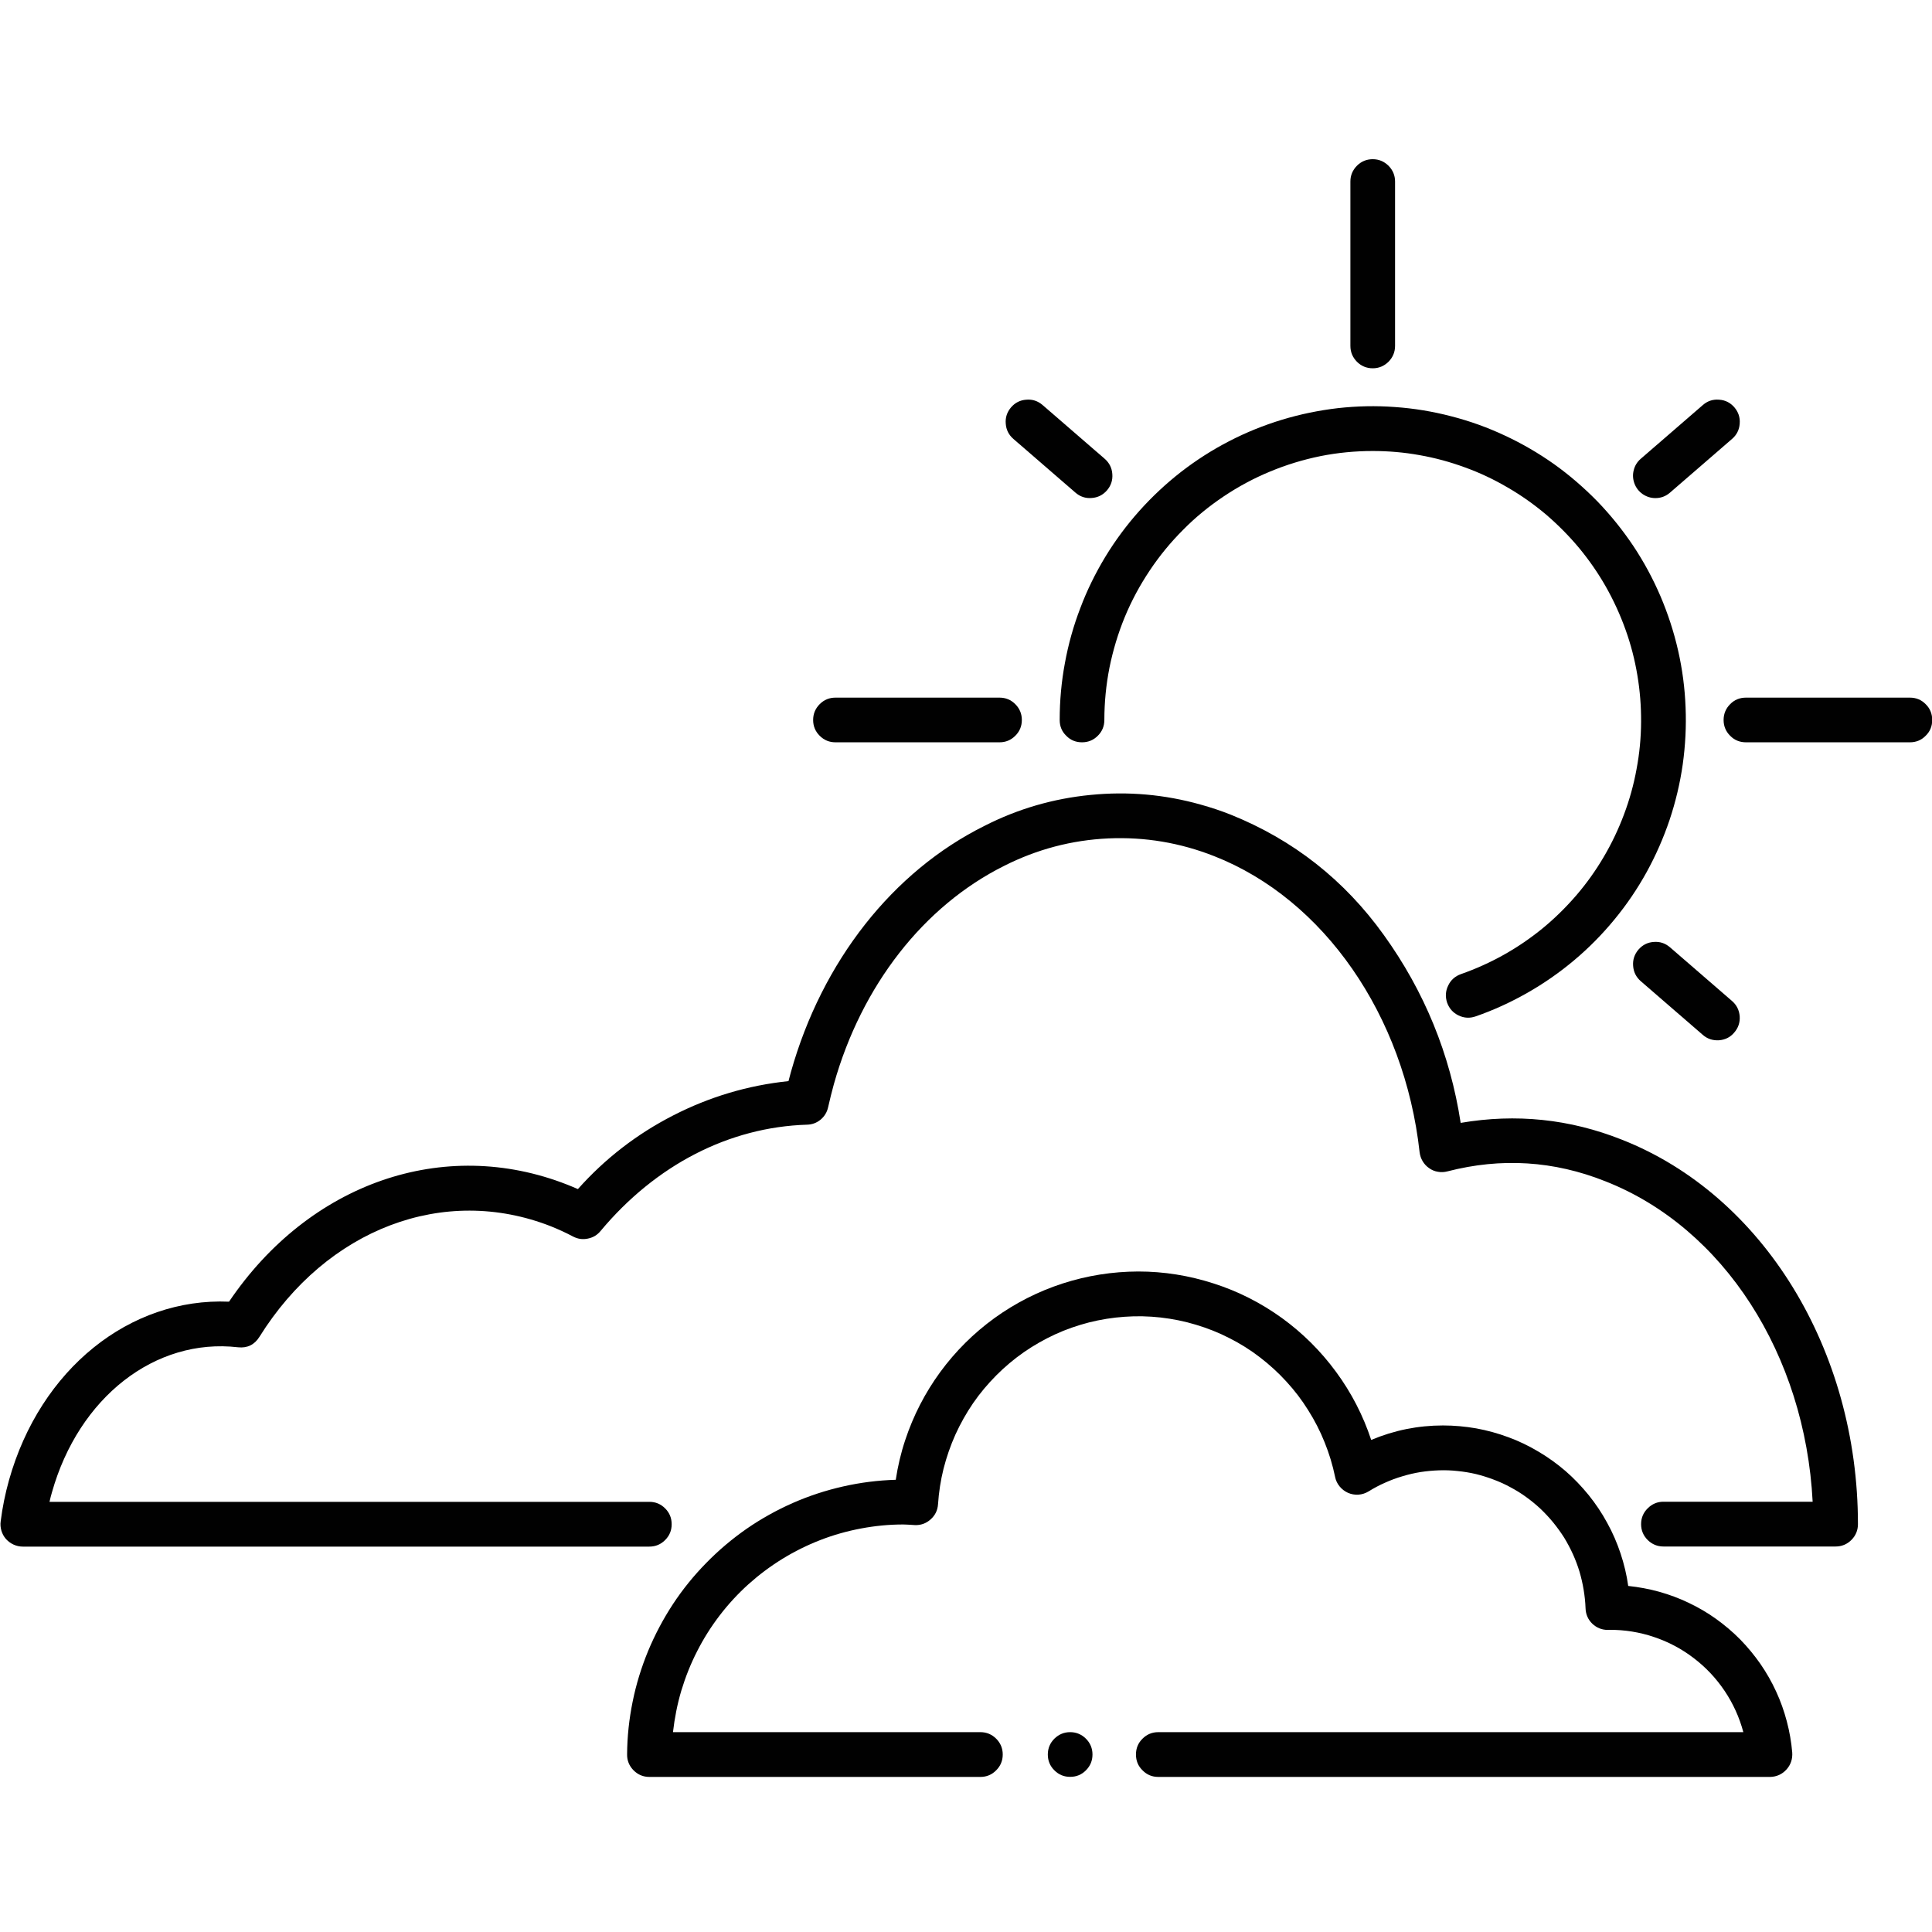
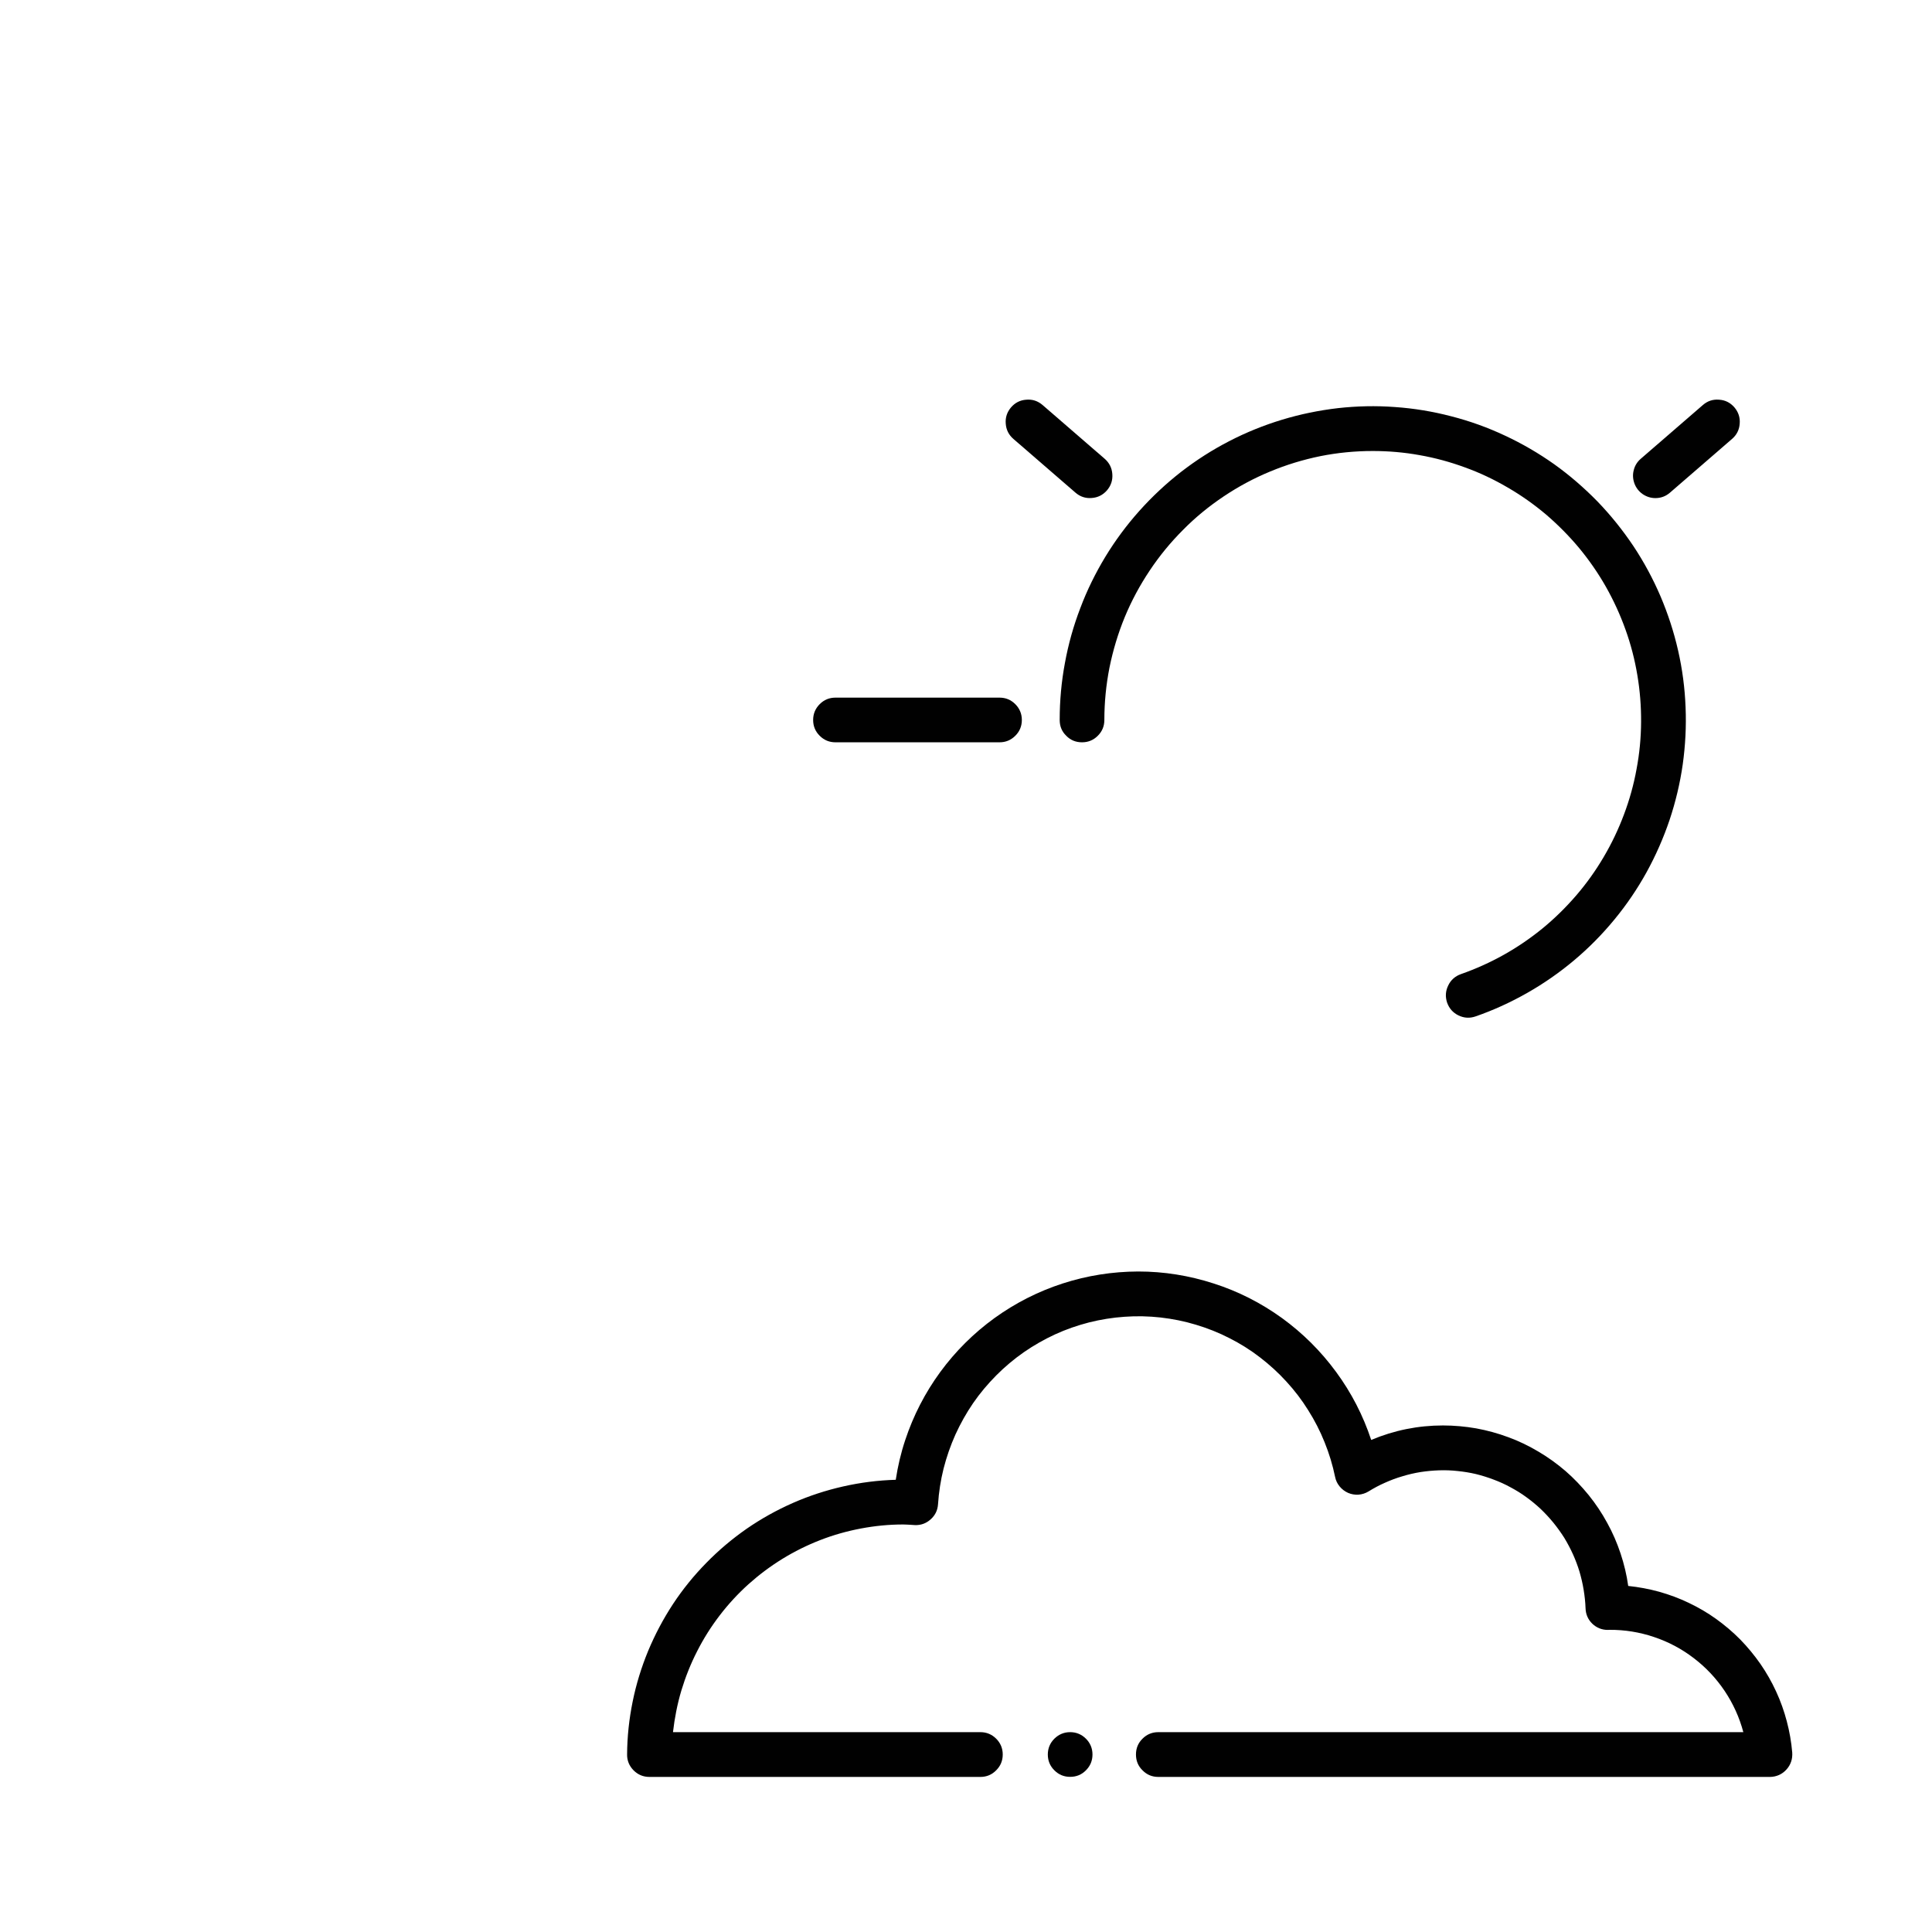
<svg xmlns="http://www.w3.org/2000/svg" width="100" zoomAndPan="magnify" viewBox="0 0 75 75" height="100" preserveAspectRatio="xMidYMid meet" version="1.0">
  <defs>
    <clipPath id="c63e897a56">
-       <path d="M 52 6.066 L 55 6.066 L 55 15 L 52 15 Z M 52 6.066 " clip-rule="nonzero" />
-     </clipPath>
+       </clipPath>
  </defs>
  <path fill="#010101" d="M 53.289 17.508 C 53.898 17.508 54.504 17.559 55.105 17.668 C 55.707 17.773 56.297 17.934 56.871 18.145 C 57.445 18.352 57.996 18.613 58.523 18.922 C 59.051 19.227 59.547 19.578 60.016 19.973 C 60.48 20.371 60.91 20.805 61.301 21.273 C 61.691 21.746 62.039 22.246 62.34 22.777 C 62.641 23.309 62.895 23.863 63.102 24.441 C 63.309 25.016 63.461 25.605 63.562 26.211 C 63.664 26.816 63.711 27.422 63.707 28.035 C 63.703 28.648 63.645 29.254 63.531 29.855 C 63.422 30.457 63.258 31.047 63.043 31.617 C 62.828 32.191 62.566 32.742 62.254 33.27 C 61.945 33.797 61.59 34.293 61.191 34.758 C 60.793 35.219 60.359 35.648 59.887 36.035 C 59.414 36.422 58.91 36.766 58.375 37.066 C 57.844 37.363 57.289 37.613 56.711 37.816 C 56.488 37.895 56.32 38.043 56.219 38.258 C 56.113 38.473 56.102 38.695 56.176 38.922 C 56.258 39.148 56.402 39.312 56.617 39.418 C 56.836 39.523 57.055 39.535 57.281 39.457 C 57.98 39.215 58.652 38.906 59.297 38.539 C 59.941 38.172 60.547 37.75 61.113 37.273 C 61.684 36.793 62.199 36.27 62.672 35.695 C 63.145 35.121 63.559 34.512 63.918 33.863 C 64.277 33.211 64.574 32.535 64.812 31.832 C 65.047 31.129 65.219 30.406 65.324 29.672 C 65.426 28.938 65.465 28.199 65.434 27.457 C 65.406 26.715 65.309 25.98 65.145 25.258 C 64.98 24.531 64.75 23.828 64.461 23.148 C 64.168 22.465 63.816 21.812 63.406 21.195 C 62.992 20.578 62.531 20.004 62.016 19.469 C 61.496 18.938 60.938 18.453 60.336 18.023 C 59.73 17.594 59.094 17.223 58.422 16.91 C 57.75 16.594 57.055 16.344 56.336 16.16 C 55.621 15.973 54.891 15.852 54.152 15.801 C 53.414 15.746 52.676 15.762 51.938 15.844 C 51.203 15.93 50.48 16.078 49.77 16.293 C 49.062 16.508 48.375 16.785 47.719 17.125 C 47.059 17.465 46.438 17.863 45.852 18.316 C 45.266 18.773 44.727 19.277 44.23 19.832 C 43.738 20.383 43.297 20.977 42.91 21.613 C 42.527 22.246 42.199 22.91 41.938 23.605 C 41.672 24.297 41.473 25.008 41.34 25.738 C 41.203 26.469 41.137 27.207 41.137 27.949 C 41.137 28.191 41.219 28.395 41.391 28.562 C 41.559 28.734 41.762 28.816 42.004 28.816 C 42.242 28.816 42.445 28.734 42.617 28.562 C 42.785 28.395 42.871 28.191 42.871 27.949 C 42.871 27.266 42.938 26.586 43.07 25.914 C 43.207 25.242 43.402 24.59 43.664 23.953 C 43.926 23.32 44.25 22.719 44.629 22.152 C 45.008 21.582 45.441 21.055 45.926 20.57 C 46.406 20.082 46.934 19.652 47.504 19.27 C 48.07 18.891 48.672 18.566 49.305 18.305 C 49.934 18.043 50.586 17.844 51.258 17.707 C 51.926 17.574 52.605 17.508 53.289 17.508 Z M 53.289 17.508 " fill-opacity="1" fill-rule="nonzero" />
  <g clip-path="url(#c63e897a56)">
    <path fill="#010101" d="M 53.289 14.297 C 53.527 14.297 53.73 14.211 53.902 14.043 C 54.07 13.871 54.156 13.668 54.156 13.426 L 54.156 7.047 C 54.156 6.809 54.07 6.605 53.902 6.434 C 53.73 6.266 53.527 6.18 53.289 6.18 C 53.051 6.18 52.844 6.266 52.676 6.434 C 52.508 6.605 52.422 6.809 52.422 7.047 L 52.422 13.426 C 52.422 13.668 52.508 13.871 52.676 14.043 C 52.844 14.211 53.051 14.297 53.289 14.297 Z M 53.289 14.297 " fill-opacity="1" fill-rule="nonzero" />
  </g>
-   <path fill="#010101" d="M 74.141 27.082 L 67.777 27.082 C 67.539 27.082 67.332 27.164 67.164 27.336 C 66.996 27.504 66.91 27.711 66.91 27.949 C 66.91 28.191 66.996 28.395 67.164 28.562 C 67.332 28.734 67.539 28.816 67.777 28.816 L 74.141 28.816 C 74.383 28.816 74.586 28.734 74.754 28.562 C 74.926 28.395 75.008 28.191 75.008 27.949 C 75.008 27.711 74.926 27.504 74.754 27.336 C 74.586 27.164 74.383 27.082 74.141 27.082 Z M 74.141 27.082 " fill-opacity="1" fill-rule="nonzero" />
  <path fill="#010101" d="M 32.434 28.816 L 38.801 28.816 C 39.039 28.816 39.242 28.734 39.414 28.562 C 39.582 28.395 39.668 28.191 39.668 27.949 C 39.668 27.711 39.582 27.504 39.414 27.336 C 39.242 27.164 39.039 27.082 38.801 27.082 L 32.434 27.082 C 32.195 27.082 31.992 27.164 31.82 27.336 C 31.652 27.504 31.566 27.711 31.566 27.949 C 31.566 28.191 31.652 28.395 31.82 28.562 C 31.992 28.734 32.195 28.816 32.434 28.816 Z M 32.434 28.816 " fill-opacity="1" fill-rule="nonzero" />
  <path fill="#010101" d="M 41.75 19.125 C 41.93 19.281 42.141 19.352 42.379 19.332 C 42.617 19.316 42.816 19.215 42.973 19.035 C 43.129 18.852 43.199 18.641 43.18 18.402 C 43.164 18.164 43.062 17.965 42.883 17.809 L 40.473 15.723 C 40.289 15.566 40.082 15.496 39.844 15.516 C 39.602 15.531 39.406 15.633 39.25 15.812 C 39.094 15.996 39.023 16.207 39.043 16.445 C 39.059 16.684 39.16 16.883 39.34 17.039 Z M 41.75 19.125 " fill-opacity="1" fill-rule="nonzero" />
-   <path fill="#010101" d="M 63.605 36.863 C 63.449 37.047 63.379 37.258 63.398 37.496 C 63.414 37.734 63.516 37.934 63.695 38.09 L 66.105 40.176 C 66.285 40.332 66.496 40.398 66.734 40.383 C 66.973 40.363 67.172 40.266 67.324 40.082 C 67.48 39.902 67.551 39.691 67.535 39.453 C 67.516 39.215 67.418 39.016 67.238 38.859 L 64.828 36.773 C 64.645 36.617 64.438 36.547 64.199 36.566 C 63.957 36.582 63.762 36.684 63.605 36.863 Z M 63.605 36.863 " fill-opacity="1" fill-rule="nonzero" />
  <path fill="#010101" d="M 64.262 19.336 C 64.477 19.336 64.664 19.266 64.828 19.125 L 67.238 17.039 C 67.418 16.883 67.52 16.684 67.535 16.445 C 67.555 16.207 67.484 15.996 67.328 15.812 C 67.172 15.633 66.977 15.531 66.734 15.516 C 66.496 15.496 66.285 15.566 66.105 15.723 L 63.695 17.809 C 63.559 17.926 63.465 18.074 63.422 18.25 C 63.375 18.426 63.387 18.598 63.449 18.77 C 63.512 18.938 63.617 19.074 63.766 19.18 C 63.914 19.281 64.082 19.336 64.262 19.336 Z M 64.262 19.336 " fill-opacity="1" fill-rule="nonzero" />
-   <path fill="#010101" d="M 62.961 44.242 C 60.938 43.438 58.852 43.223 56.703 43.59 C 56.293 40.922 55.297 38.492 53.723 36.301 C 52.191 34.164 50.211 32.605 47.777 31.625 C 47.395 31.473 47.004 31.344 46.609 31.234 C 45.207 30.84 43.785 30.715 42.336 30.859 C 40.891 31 39.516 31.398 38.219 32.059 C 34.652 33.832 31.914 37.316 30.703 41.617 C 30.672 41.73 30.641 41.848 30.609 41.969 C 29.035 42.133 27.543 42.578 26.133 43.301 C 24.723 44.023 23.488 44.977 22.434 46.16 C 22.289 46.098 22.152 46.039 22.02 45.988 C 17.219 44.102 12.004 45.926 8.891 50.531 C 5.043 50.367 1.562 53.141 0.348 57.465 C 0.203 57.984 0.094 58.516 0.027 59.055 C 0.008 59.18 0.02 59.301 0.055 59.422 C 0.09 59.539 0.148 59.648 0.23 59.742 C 0.316 59.836 0.414 59.91 0.527 59.961 C 0.641 60.012 0.758 60.039 0.883 60.039 L 25.207 60.039 C 25.449 60.039 25.652 59.953 25.82 59.785 C 25.992 59.613 26.074 59.41 26.074 59.172 C 26.074 58.93 25.992 58.727 25.82 58.555 C 25.652 58.387 25.449 58.301 25.207 58.301 L 1.922 58.301 C 1.949 58.176 1.98 58.055 2.016 57.934 C 3.055 54.246 6.02 51.93 9.238 52.301 C 9.598 52.34 9.875 52.207 10.07 51.898 C 12.688 47.699 17.234 45.973 21.387 47.605 C 21.68 47.723 21.969 47.855 22.25 48.004 C 22.434 48.098 22.621 48.125 22.82 48.082 C 23.02 48.043 23.184 47.945 23.312 47.789 C 25.457 45.219 28.305 43.754 31.328 43.66 C 31.527 43.656 31.703 43.59 31.855 43.465 C 32.008 43.336 32.105 43.176 32.148 42.98 C 32.215 42.684 32.289 42.383 32.371 42.086 C 33.449 38.254 35.859 35.168 38.988 33.609 C 40.258 32.969 41.602 32.613 43.023 32.547 C 44.445 32.484 45.816 32.715 47.141 33.238 C 51.395 34.91 54.523 39.422 55.109 44.73 C 55.125 44.855 55.164 44.973 55.227 45.078 C 55.293 45.188 55.375 45.277 55.48 45.348 C 55.582 45.422 55.695 45.469 55.82 45.488 C 55.945 45.512 56.066 45.504 56.188 45.473 C 58.277 44.934 60.32 45.059 62.324 45.859 C 66.918 47.664 70.074 52.598 70.367 58.297 L 64.574 58.297 C 64.336 58.297 64.133 58.383 63.961 58.555 C 63.793 58.723 63.707 58.926 63.707 59.168 C 63.707 59.406 63.793 59.613 63.961 59.781 C 64.133 59.949 64.336 60.035 64.574 60.035 L 71.258 60.035 C 71.496 60.035 71.703 59.949 71.871 59.781 C 72.039 59.613 72.125 59.406 72.125 59.168 C 72.125 52.398 68.441 46.398 62.961 44.242 Z M 62.961 44.242 " fill-opacity="1" fill-rule="nonzero" />
  <path fill="#010101" d="M 56.016 55.336 C 55.051 55.336 54.121 55.523 53.23 55.898 C 52.914 54.945 52.461 54.066 51.867 53.258 C 51.273 52.449 50.57 51.75 49.762 51.164 C 48.949 50.578 48.066 50.129 47.113 49.824 C 46.16 49.516 45.184 49.359 44.184 49.359 C 43.184 49.363 42.207 49.516 41.254 49.824 C 40.301 50.133 39.418 50.582 38.605 51.168 C 37.797 51.754 37.094 52.453 36.5 53.262 C 35.91 54.07 35.457 54.949 35.141 55.902 C 34.973 56.406 34.852 56.922 34.773 57.445 C 34.086 57.465 33.406 57.551 32.734 57.703 C 32.062 57.855 31.414 58.066 30.781 58.344 C 30.152 58.621 29.555 58.953 28.988 59.344 C 28.422 59.738 27.898 60.18 27.418 60.672 C 26.934 61.164 26.504 61.695 26.125 62.27 C 25.746 62.848 25.426 63.453 25.16 64.09 C 24.898 64.727 24.695 65.383 24.559 66.059 C 24.422 66.734 24.348 67.414 24.344 68.105 C 24.34 68.344 24.426 68.551 24.594 68.723 C 24.766 68.895 24.969 68.98 25.211 68.98 L 38.059 68.98 C 38.297 68.98 38.504 68.895 38.672 68.723 C 38.84 68.555 38.926 68.352 38.926 68.109 C 38.926 67.871 38.84 67.664 38.672 67.496 C 38.504 67.328 38.297 67.242 38.059 67.242 L 26.125 67.242 C 26.188 66.695 26.293 66.156 26.449 65.629 C 26.609 65.102 26.812 64.59 27.062 64.102 C 27.312 63.609 27.605 63.145 27.941 62.707 C 28.273 62.273 28.648 61.867 29.055 61.5 C 29.465 61.133 29.902 60.805 30.371 60.516 C 30.84 60.227 31.332 59.984 31.844 59.785 C 32.355 59.586 32.883 59.438 33.422 59.336 C 33.965 59.234 34.508 59.18 35.059 59.18 C 35.148 59.18 35.234 59.188 35.324 59.191 L 35.508 59.203 C 35.742 59.215 35.949 59.141 36.125 58.984 C 36.301 58.828 36.398 58.633 36.414 58.395 C 36.445 57.926 36.516 57.465 36.629 57.012 C 36.746 56.555 36.898 56.117 37.09 55.688 C 37.285 55.262 37.512 54.855 37.777 54.469 C 38.043 54.082 38.344 53.727 38.672 53.395 C 39.004 53.062 39.359 52.762 39.746 52.492 C 40.129 52.227 40.535 51.996 40.957 51.801 C 41.383 51.605 41.824 51.453 42.277 51.336 C 42.73 51.223 43.191 51.148 43.656 51.117 C 44.125 51.082 44.59 51.094 45.055 51.145 C 45.52 51.199 45.977 51.289 46.426 51.426 C 46.871 51.559 47.305 51.73 47.723 51.945 C 48.141 52.156 48.535 52.402 48.906 52.688 C 49.277 52.973 49.621 53.285 49.938 53.633 C 50.254 53.977 50.539 54.348 50.785 54.746 C 51.035 55.141 51.25 55.559 51.422 55.992 C 51.598 56.426 51.734 56.875 51.828 57.332 C 51.855 57.469 51.914 57.594 52.004 57.703 C 52.094 57.812 52.203 57.895 52.332 57.953 C 52.461 58.008 52.594 58.031 52.734 58.023 C 52.875 58.012 53.008 57.969 53.125 57.898 C 53.332 57.77 53.543 57.656 53.766 57.559 C 53.984 57.461 54.211 57.375 54.441 57.309 C 54.672 57.238 54.906 57.184 55.145 57.145 C 55.383 57.109 55.621 57.086 55.863 57.078 C 56.105 57.07 56.344 57.078 56.582 57.105 C 56.824 57.129 57.062 57.168 57.297 57.223 C 57.531 57.281 57.758 57.352 57.984 57.438 C 58.211 57.523 58.43 57.621 58.641 57.738 C 58.855 57.852 59.059 57.977 59.254 58.121 C 59.449 58.262 59.633 58.414 59.809 58.578 C 59.984 58.746 60.148 58.922 60.301 59.109 C 60.453 59.297 60.594 59.492 60.723 59.695 C 60.848 59.902 60.961 60.113 61.062 60.336 C 61.16 60.555 61.246 60.781 61.316 61.012 C 61.383 61.242 61.438 61.477 61.477 61.715 C 61.516 61.953 61.543 62.195 61.551 62.434 C 61.559 62.668 61.645 62.867 61.812 63.031 C 61.98 63.191 62.184 63.273 62.414 63.273 C 62.438 63.273 62.457 63.273 62.477 63.27 C 63.066 63.266 63.645 63.359 64.203 63.547 C 64.766 63.734 65.281 64.008 65.75 64.367 C 66.223 64.727 66.621 65.152 66.953 65.645 C 67.281 66.137 67.523 66.668 67.676 67.242 L 44.965 67.242 C 44.723 67.242 44.52 67.328 44.352 67.496 C 44.18 67.664 44.098 67.871 44.098 68.109 C 44.098 68.352 44.18 68.555 44.352 68.723 C 44.52 68.895 44.723 68.98 44.965 68.98 L 68.711 68.98 C 68.832 68.98 68.949 68.953 69.059 68.906 C 69.172 68.855 69.266 68.785 69.348 68.695 C 69.43 68.605 69.492 68.504 69.531 68.387 C 69.57 68.273 69.582 68.156 69.574 68.031 C 69.539 67.621 69.469 67.219 69.363 66.82 C 69.258 66.422 69.121 66.035 68.949 65.664 C 68.777 65.289 68.574 64.934 68.34 64.594 C 68.105 64.258 67.844 63.941 67.559 63.648 C 67.27 63.355 66.957 63.09 66.621 62.848 C 66.289 62.609 65.934 62.402 65.566 62.227 C 65.195 62.047 64.812 61.906 64.414 61.793 C 64.02 61.684 63.617 61.609 63.207 61.566 C 63.148 61.137 63.047 60.719 62.91 60.305 C 62.773 59.895 62.602 59.496 62.391 59.117 C 62.184 58.734 61.945 58.379 61.672 58.039 C 61.398 57.703 61.102 57.391 60.773 57.105 C 60.445 56.824 60.094 56.57 59.723 56.352 C 59.348 56.129 58.961 55.941 58.555 55.793 C 58.148 55.641 57.73 55.527 57.305 55.449 C 56.879 55.375 56.449 55.336 56.016 55.336 Z M 56.016 55.336 " fill-opacity="1" fill-rule="nonzero" />
  <path fill="#010101" d="M 41.543 67.242 C 41.305 67.242 41.102 67.328 40.93 67.496 C 40.762 67.664 40.676 67.871 40.676 68.109 C 40.676 68.352 40.762 68.555 40.93 68.723 C 41.102 68.895 41.305 68.977 41.543 68.977 C 41.781 68.977 41.988 68.895 42.156 68.723 C 42.324 68.555 42.41 68.352 42.41 68.109 C 42.41 67.871 42.324 67.664 42.156 67.496 C 41.988 67.328 41.781 67.242 41.543 67.242 Z M 41.543 67.242 " fill-opacity="1" fill-rule="nonzero" />
</svg>